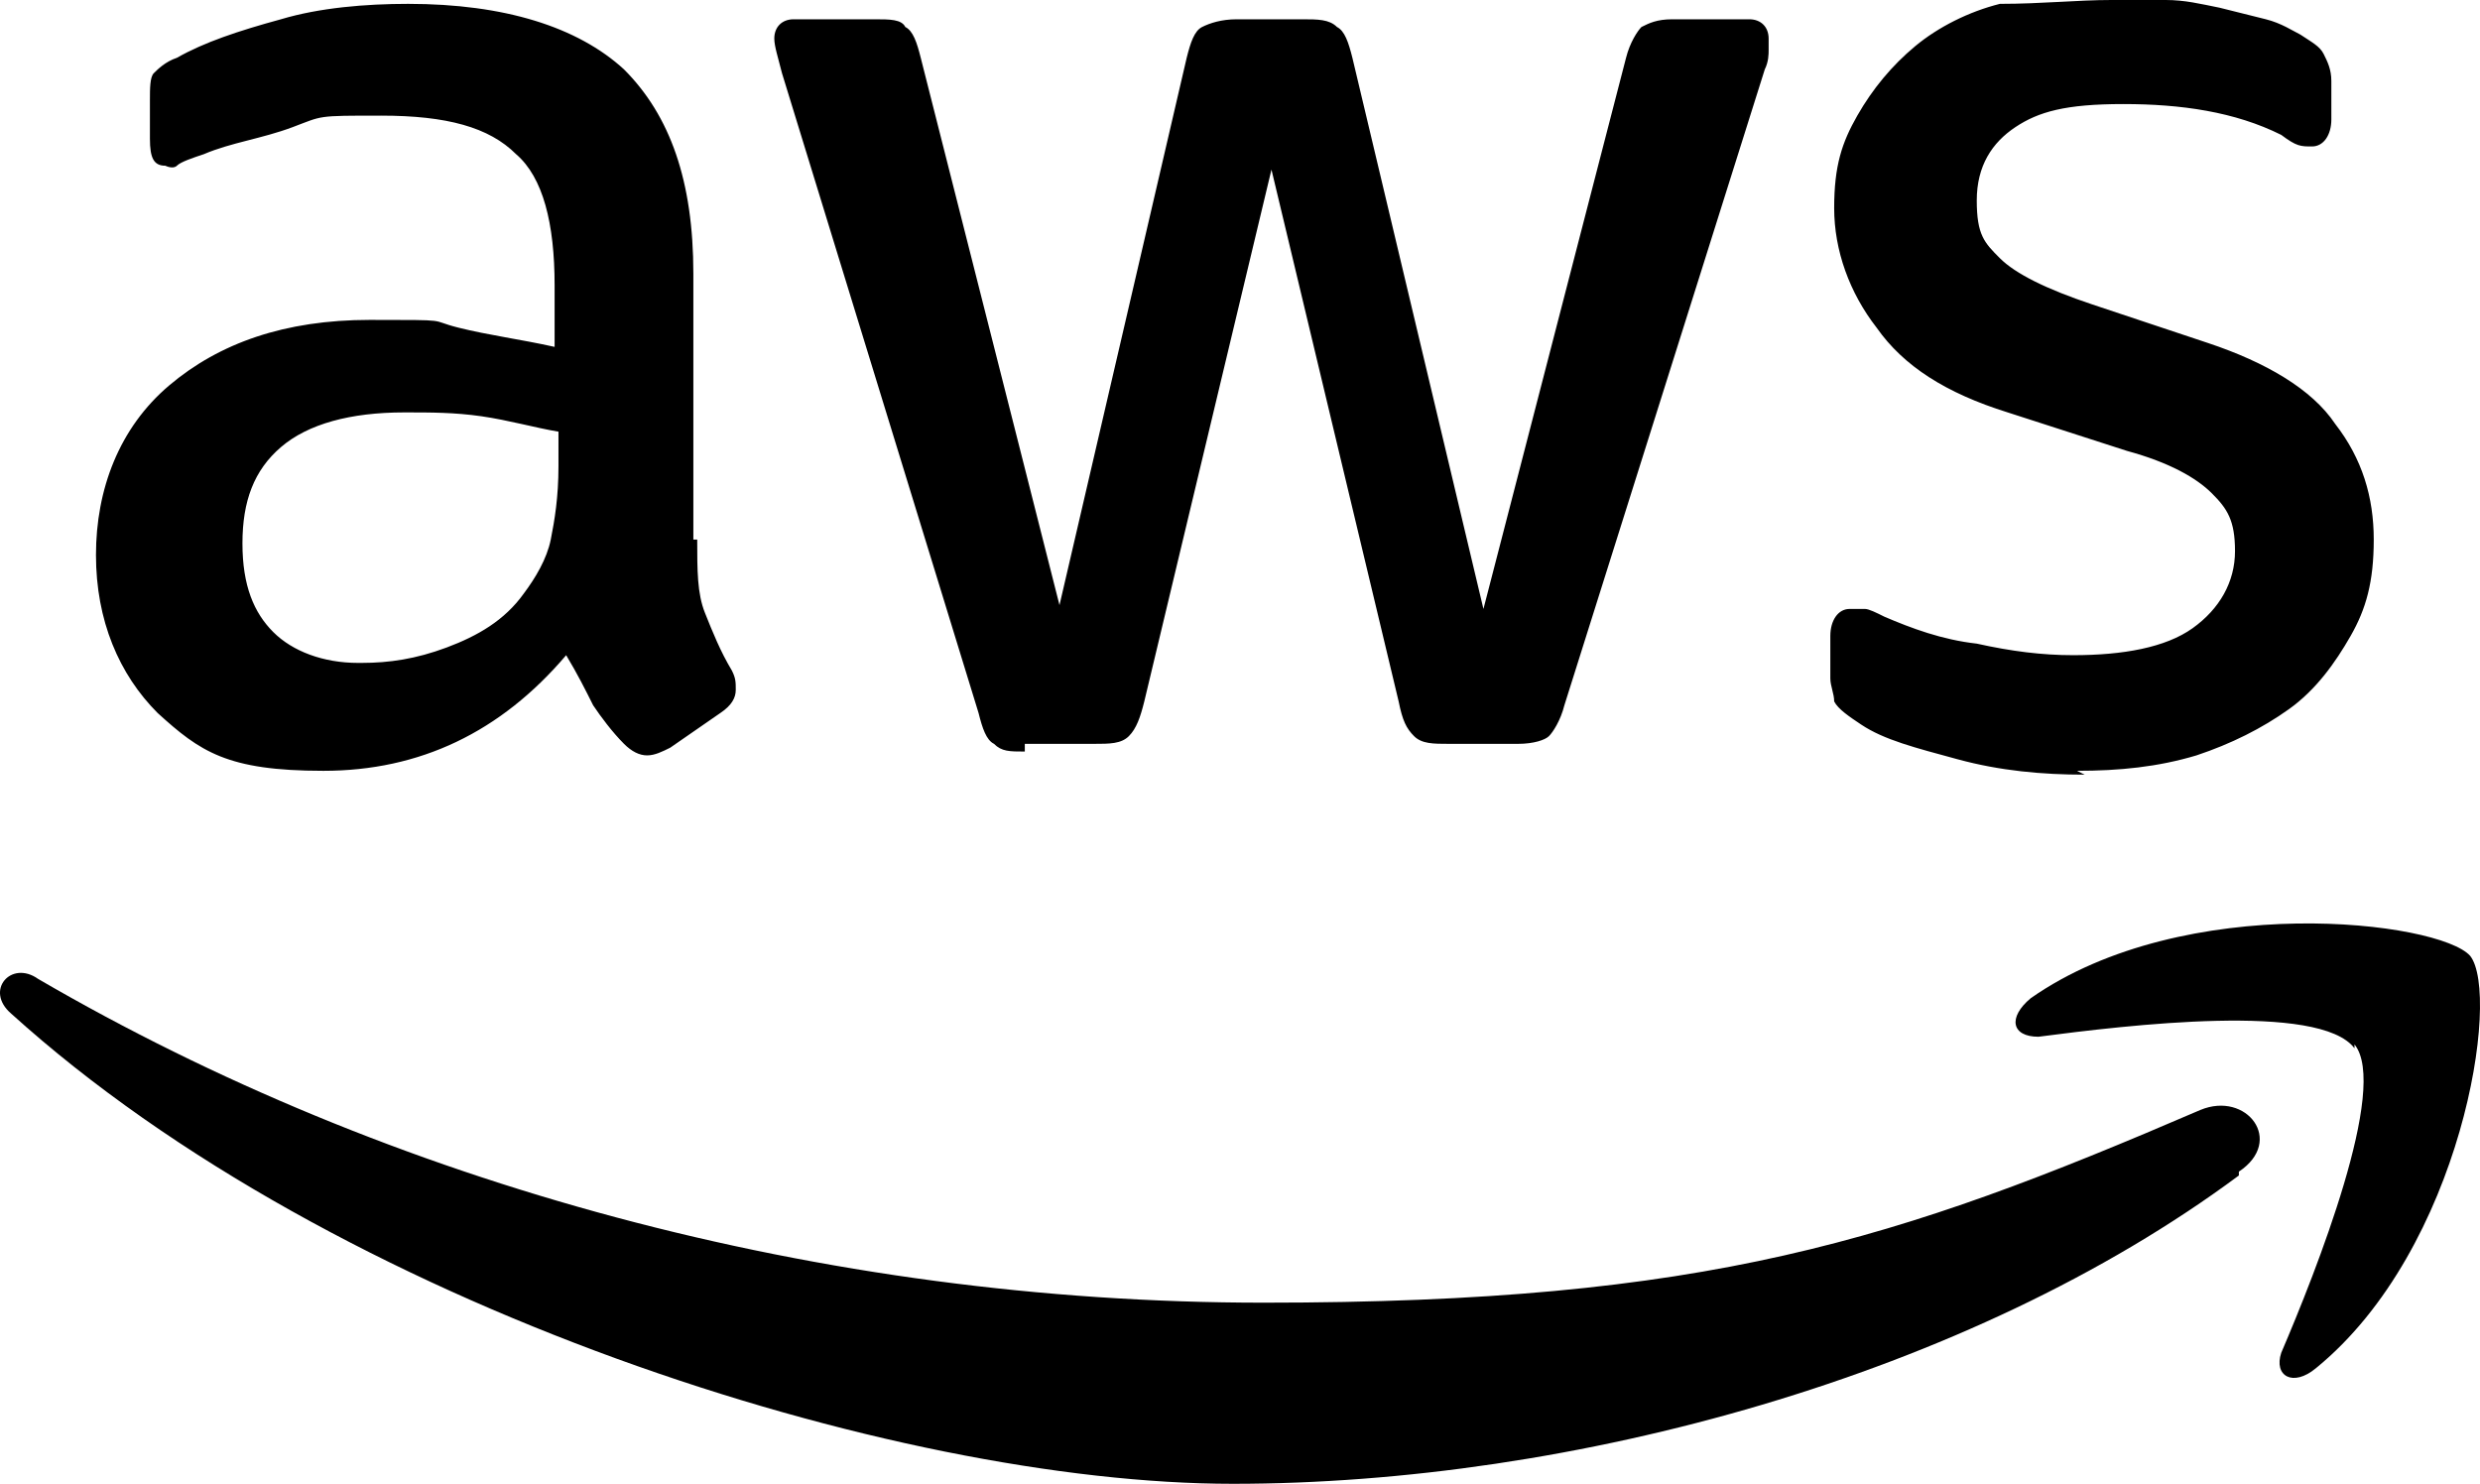
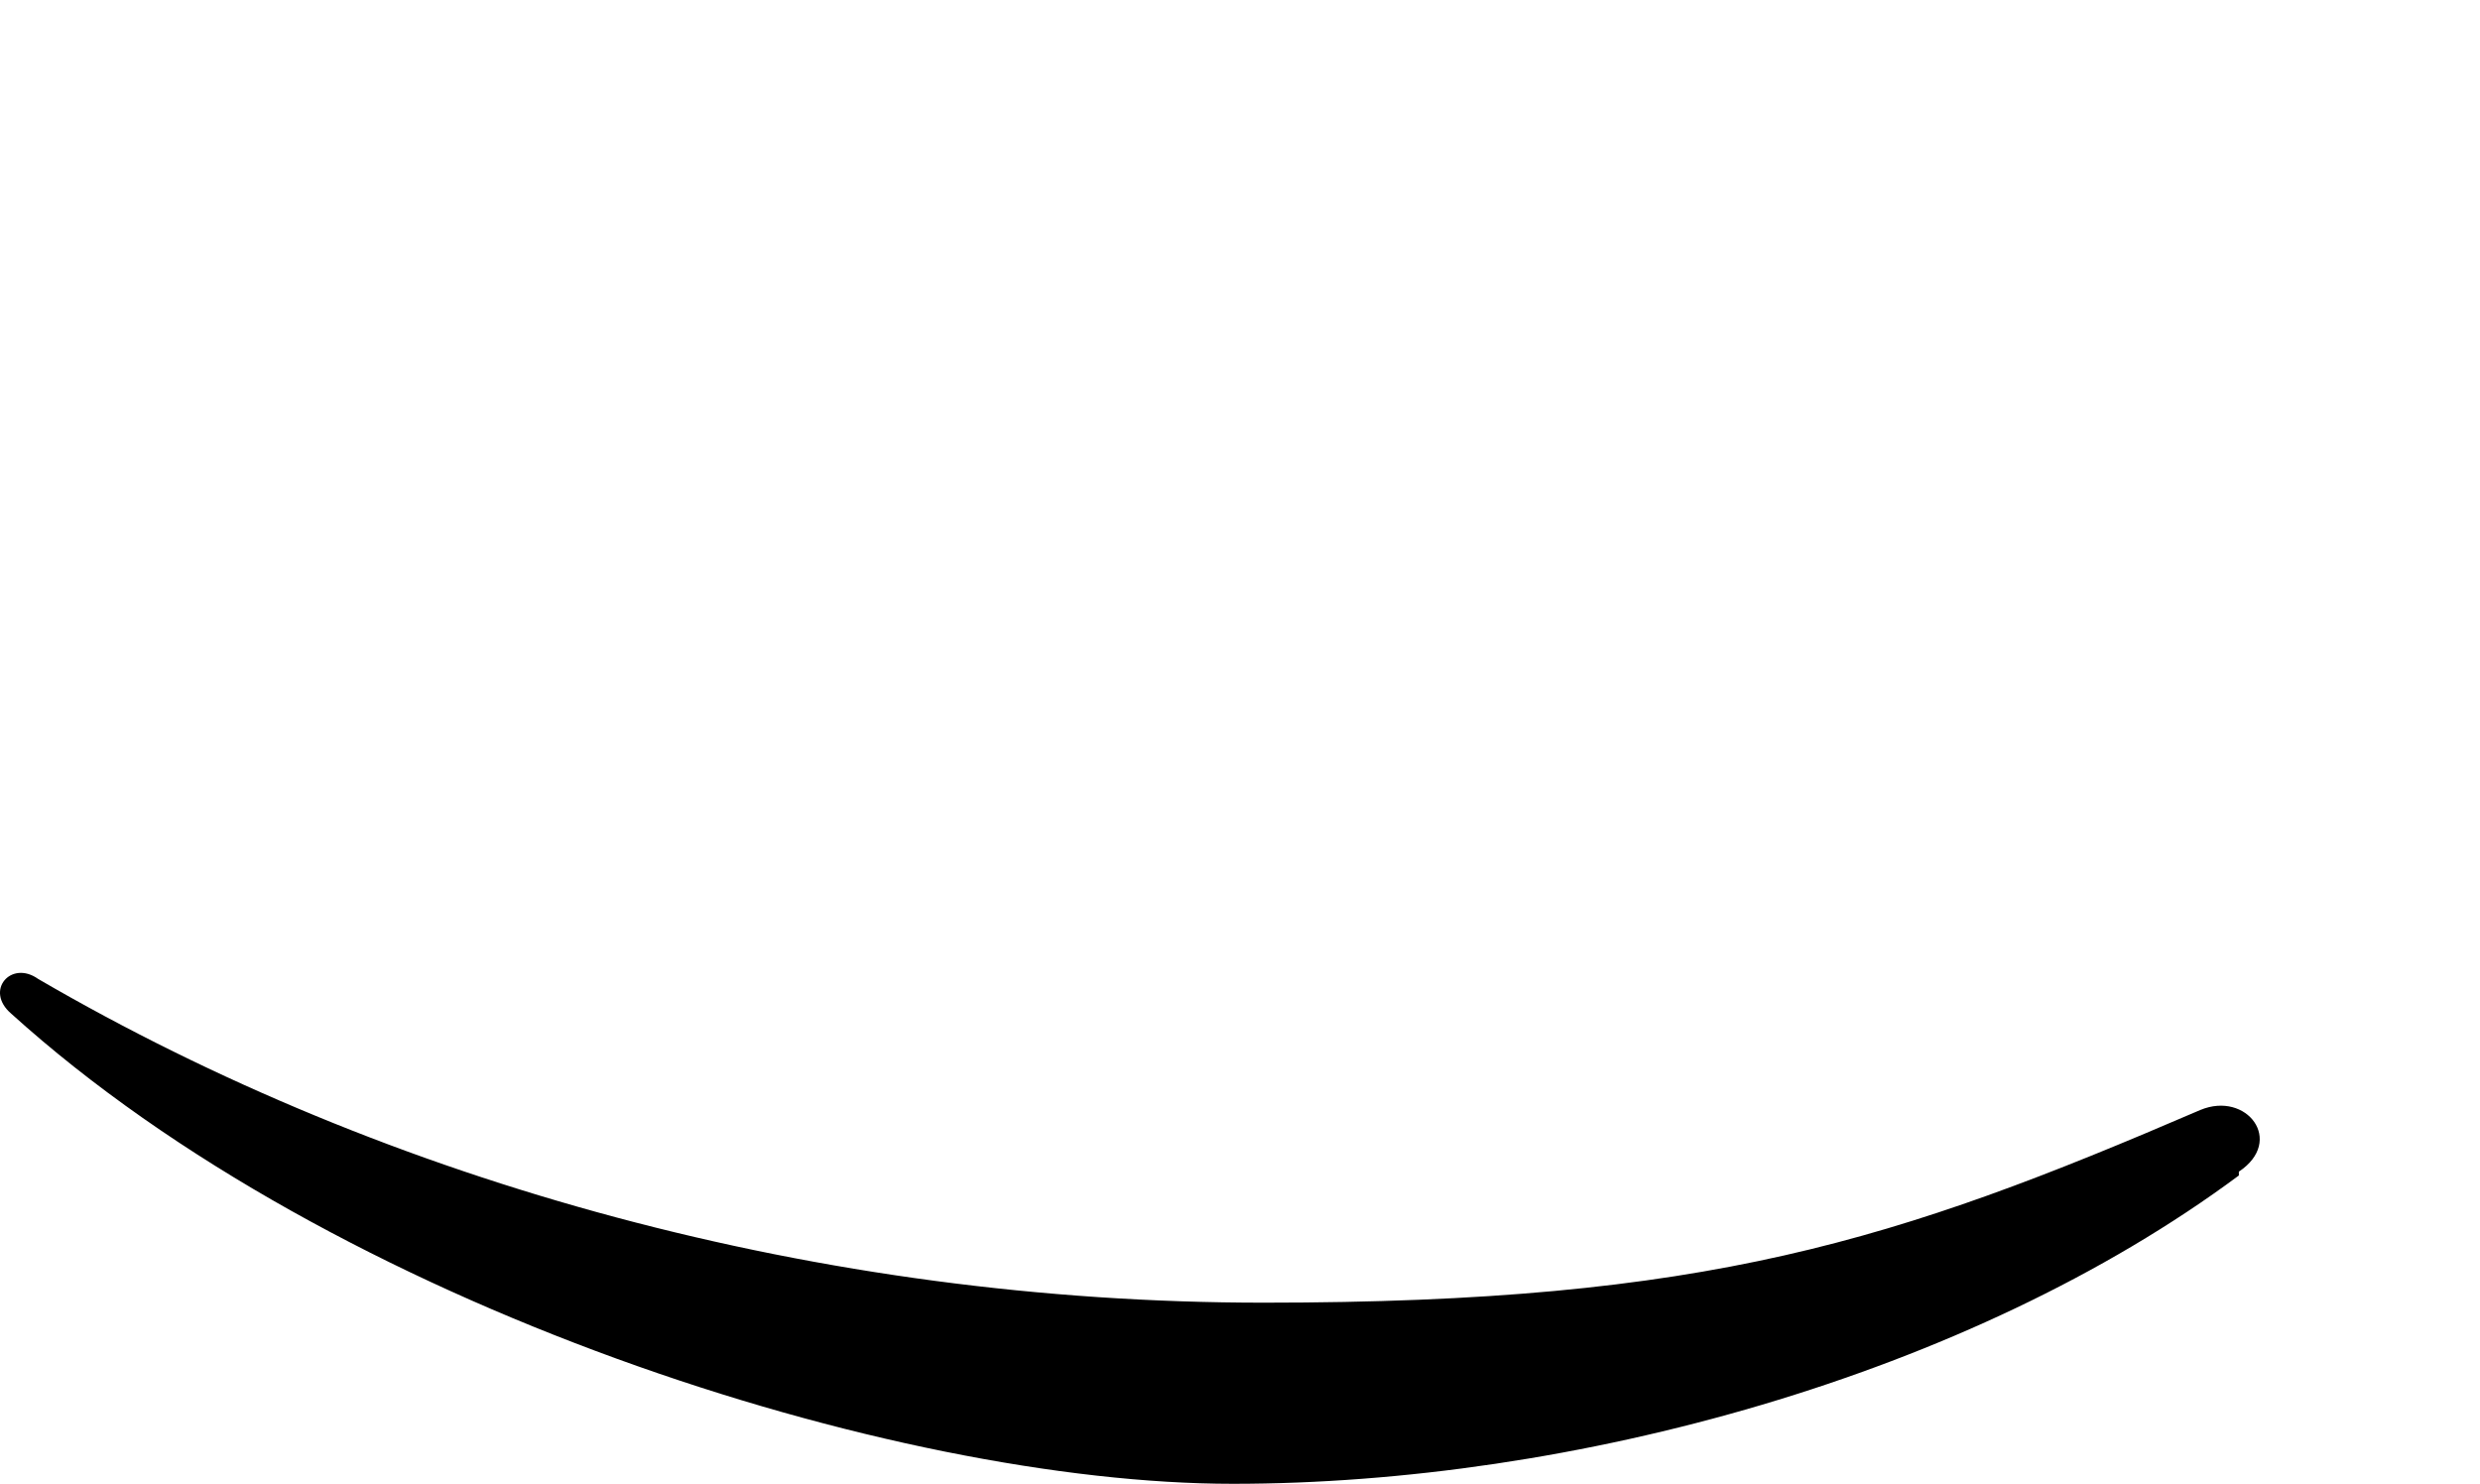
<svg xmlns="http://www.w3.org/2000/svg" id="Layer_1" version="1.1" viewBox="0 0 200 119.665">
  <defs>
    <style>
      .st0 {
        fill-rule: evenodd;
      }
    </style>
  </defs>
-   <path d="M56.227,43.514c0,2.487,0,4.351.622,5.906s1.243,3.108,2.176,4.662c.311.622.311.932.311,1.554s-.311,1.243-1.243,1.865l-4.041,2.797c-.622.311-1.243.622-1.865.622s-1.243-.311-1.865-.932c-.932-.932-1.865-2.176-2.487-3.108-.622-1.243-1.243-2.487-2.176-4.041-5.284,6.216-11.811,9.325-19.581,9.325s-9.946-1.554-13.365-4.662c-3.108-3.108-4.973-7.46-4.973-12.743s1.865-10.257,5.906-13.676,9.325-5.284,16.162-5.284,4.662,0,7.149.622,4.973.932,7.77,1.554v-4.973c0-4.973-.932-8.703-3.108-10.568-2.176-2.176-5.595-3.108-10.879-3.108s-4.662,0-7.149.932-4.973,1.243-7.149,2.176c-.932.311-1.865.622-2.176.932s-.932,0-.932,0c-.932,0-1.243-.622-1.243-2.176v-3.108c0-.932,0-1.865.311-2.176.311-.311.932-.932,1.865-1.243,2.176-1.243,4.973-2.176,8.392-3.108,3.108-.932,6.838-1.243,10.257-1.243,7.77,0,13.676,1.865,17.406,5.284,3.73,3.73,5.595,9.014,5.595,16.473v21.446h.311ZM29.186,53.461c2.176,0,4.351-.311,6.838-1.243s4.662-2.176,6.216-4.351c.932-1.243,1.865-2.797,2.176-4.351s.622-3.419.622-5.906v-2.797c-1.865-.311-4.041-.932-6.216-1.243s-4.041-.311-6.216-.311c-4.351,0-7.77.932-9.946,2.797-2.176,1.865-3.108,4.351-3.108,7.77s.932,5.595,2.487,7.149c1.554,1.554,4.041,2.487,6.838,2.487h.311ZM82.646,60.609c-1.243,0-1.865,0-2.487-.622-.622-.311-.932-1.243-1.243-2.487L63.065,5.906c-.311-1.243-.622-2.176-.622-2.797,0-.932.622-1.554,1.554-1.554h6.527c1.243,0,2.176,0,2.487.622.622.311.932,1.243,1.243,2.487l11.189,44.136,10.257-44.136c.311-1.243.622-2.176,1.243-2.487s1.554-.622,2.797-.622h5.284c1.243,0,2.176,0,2.797.622.622.311.932,1.243,1.243,2.487l10.568,44.447,11.5-44.447c.311-1.243.932-2.176,1.243-2.487.622-.311,1.243-.622,2.487-.622h6.216c.932,0,1.554.622,1.554,1.554v.932c0,.311,0,.932-.311,1.554l-16.162,51.285c-.311,1.243-.932,2.176-1.243,2.487s-1.243.622-2.487.622h-5.595c-1.243,0-2.176,0-2.797-.622s-.932-1.243-1.243-2.797l-10.257-42.893-10.257,42.893c-.311,1.243-.622,2.176-1.243,2.797s-1.554.622-2.797.622h-5.595v.622ZM168.121,62.474c-3.419,0-6.838-.311-10.257-1.243s-5.906-1.554-7.77-2.797c-.932-.622-1.865-1.243-2.176-1.865,0-.622-.311-1.243-.311-1.865v-3.419c0-1.243.622-2.176,1.554-2.176h1.243c.311,0,.932.311,1.554.622,2.176.932,4.662,1.865,7.46,2.176,2.797.622,5.284.932,7.77.932,4.041,0,7.46-.622,9.635-2.176s3.419-3.73,3.419-6.216-.622-3.419-1.865-4.662-3.419-2.487-6.838-3.419l-9.635-3.108c-4.973-1.554-8.392-3.73-10.568-6.838-2.176-2.797-3.419-6.216-3.419-9.635s.622-5.284,1.865-7.46c1.243-2.176,2.797-4.041,4.662-5.595s4.351-2.797,6.838-3.419c3.419,0,6.216-.311,9.014-.311h4.351c1.554,0,2.797.311,4.351.622,1.243.311,2.487.622,3.73.932,1.243.311,2.176.932,2.797,1.243.932.622,1.554.932,1.865,1.554.311.622.622,1.243.622,2.176v3.108c0,1.243-.622,2.176-1.554,2.176s-1.243,0-2.487-.932c-3.73-1.865-8.081-2.487-12.743-2.487s-6.838.622-8.703,1.865-3.108,3.108-3.108,5.906.622,3.419,1.865,4.662c1.243,1.243,3.73,2.487,7.46,3.73l9.325,3.108c4.662,1.554,8.392,3.73,10.257,6.527,2.176,2.797,3.108,5.906,3.108,9.325s-.622,5.595-1.865,7.77c-1.243,2.176-2.797,4.351-4.973,5.906-2.176,1.554-4.662,2.797-7.46,3.73-3.108.932-6.216,1.243-9.635,1.243h0l.622.311Z" />
  <g>
    <path class="st0" d="M180.553,94.799c-21.757,16.162-53.771,24.865-81.123,24.865S27.01,105.367.901,81.745c-2.176-1.865,0-4.351,2.176-2.797,28.284,16.473,63.096,26.109,98.84,26.109s50.974-4.973,75.529-15.541c3.73-1.554,6.838,2.487,3.108,4.973h0v.311Z" />
-     <path class="st0" d="M189.878,84.542c-2.797-3.73-18.338-1.865-25.487-.932-2.176,0-2.487-1.554-.622-3.108,12.433-8.703,32.947-6.216,35.433-3.419,2.487,3.108-.622,23.622-12.433,33.257-1.865,1.554-3.419.622-2.797-1.243,2.797-6.527,8.703-21.446,5.906-24.865h0v.311Z" />
  </g>
</svg>